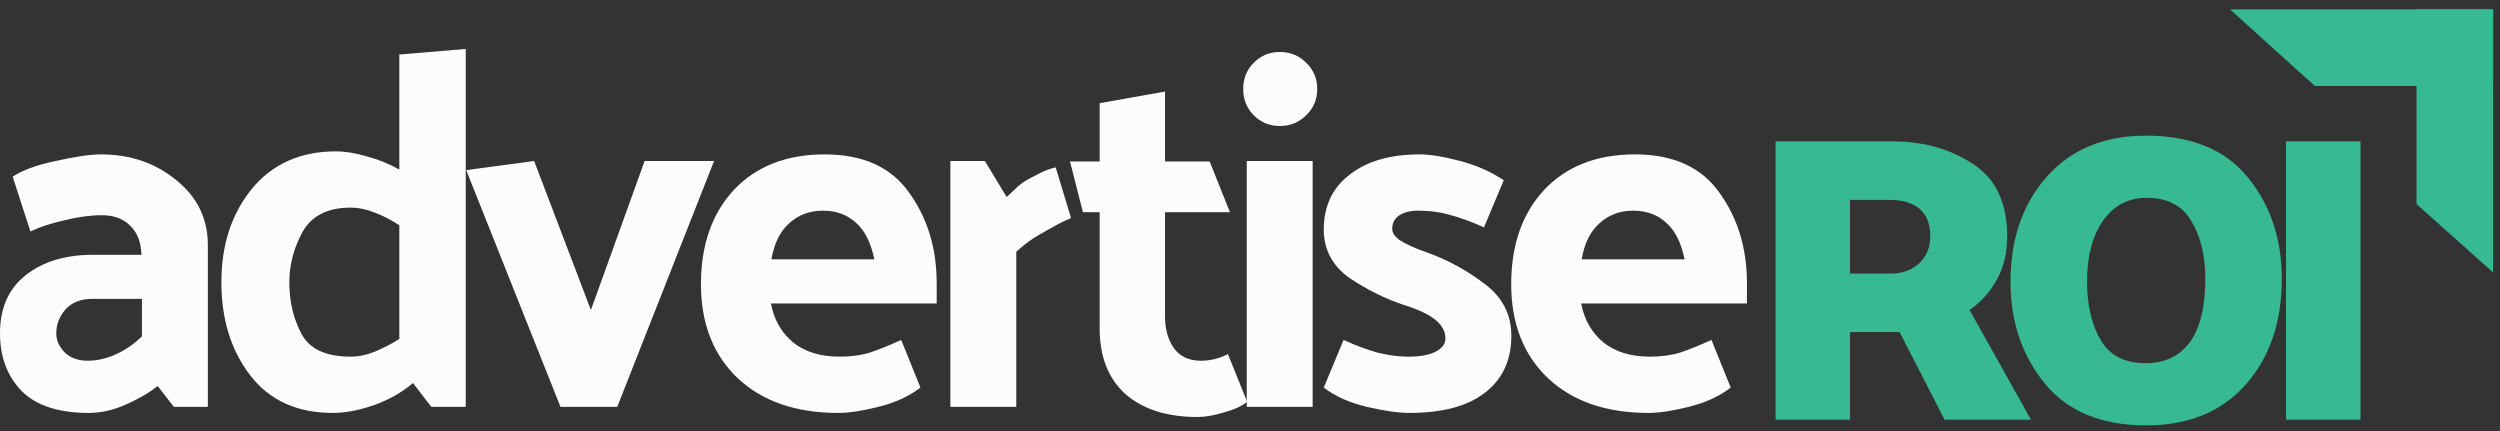
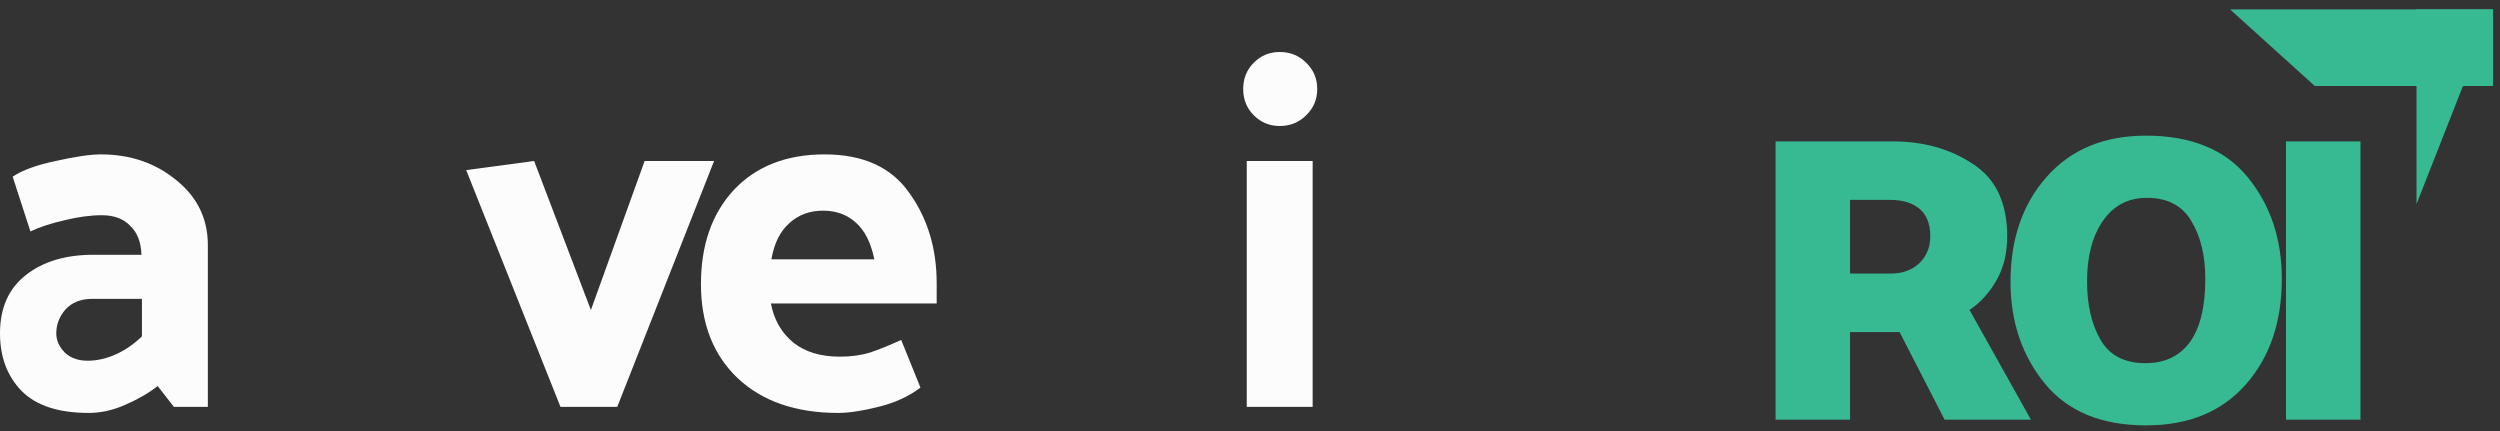
<svg xmlns="http://www.w3.org/2000/svg" width="197" height="34" viewBox="0 0 197 34" fill="none">
  <rect x="0" y="0" width="197" height="34" fill="#333333" stroke="none" />
-   <path d="M190.421 0.743H196.455V21.468L190.421 16.08V0.743Z" fill="#37B992" />
+   <path d="M190.421 0.743H196.455L190.421 16.08V0.743Z" fill="#37B992" />
  <path d="M196.455 6.776L196.455 0.743L175.73 0.743L182.404 6.776L196.455 6.776Z" fill="#37B992" />
  <path d="M148.945 15.752H145.784V21.556H149.009C149.912 21.556 150.654 21.287 151.234 20.75C151.815 20.191 152.105 19.482 152.105 18.622C152.105 17.654 151.825 16.934 151.266 16.461C150.707 15.988 149.933 15.752 148.945 15.752ZM139.915 33.068V11.14H149.138C151.567 11.14 153.674 11.732 155.458 12.914C157.264 14.075 158.167 15.977 158.167 18.622C158.167 19.954 157.888 21.105 157.329 22.072C156.791 23.039 156.082 23.824 155.2 24.426L160.037 33.068H153.233L149.686 26.167H145.784V33.068H139.915ZM158.428 22.201C158.428 18.826 159.385 16.063 161.298 13.914C163.212 11.764 165.813 10.689 169.102 10.689C172.671 10.689 175.347 11.785 177.132 13.978C178.916 16.171 179.808 18.837 179.808 21.975C179.808 25.372 178.862 28.145 176.97 30.295C175.078 32.445 172.456 33.52 169.102 33.52C165.598 33.52 162.943 32.423 161.137 30.23C159.331 28.016 158.428 25.34 158.428 22.201ZM164.459 22.169C164.459 24.017 164.813 25.555 165.523 26.78C166.232 28.005 167.414 28.618 169.07 28.618C170.575 28.618 171.736 28.07 172.552 26.974C173.369 25.856 173.778 24.189 173.778 21.975C173.778 20.148 173.412 18.632 172.681 17.428C171.972 16.203 170.8 15.59 169.167 15.59C167.705 15.59 166.555 16.192 165.716 17.396C164.878 18.6 164.459 20.191 164.459 22.169ZM180.136 33.068V11.14H186.005V33.068H180.136Z" fill="#37B992" />
  <path d="M4.434 26.268C4.434 26.827 4.661 27.333 5.113 27.786C5.566 28.212 6.165 28.425 6.911 28.425C7.63 28.425 8.349 28.265 9.068 27.945C9.814 27.626 10.52 27.147 11.185 26.507V23.551H7.27C6.365 23.551 5.659 23.831 5.153 24.39C4.674 24.95 4.434 25.575 4.434 26.268ZM6.991 32.539C4.621 32.539 2.863 31.967 1.718 30.822C0.573 29.65 0 28.132 0 26.268C0 24.27 0.679 22.739 2.037 21.674C3.396 20.608 5.167 20.076 7.35 20.076H11.145C11.119 19.09 10.826 18.331 10.267 17.799C9.734 17.239 8.988 16.96 8.03 16.96C7.124 16.96 6.139 17.093 5.073 17.359C4.008 17.599 3.116 17.892 2.397 18.238L0.999 13.924C1.744 13.418 2.876 13.005 4.394 12.685C5.939 12.339 7.124 12.166 7.95 12.166C10.267 12.166 12.251 12.845 13.902 14.204C15.553 15.535 16.379 17.239 16.379 19.317V32.06H13.702L12.424 30.422C11.705 30.982 10.852 31.474 9.867 31.9C8.908 32.327 7.95 32.539 6.991 32.539Z" fill="#FCFCFC" />
-   <path d="M27.632 16.361C25.821 16.361 24.556 17 23.837 18.278C23.145 19.556 22.799 20.875 22.799 22.233C22.799 23.751 23.118 25.109 23.757 26.308C24.396 27.506 25.688 28.105 27.632 28.105C28.245 28.105 28.884 27.972 29.55 27.706C30.242 27.413 30.881 27.08 31.467 26.707V17.759C30.881 17.359 30.242 17.026 29.55 16.76C28.884 16.494 28.245 16.361 27.632 16.361ZM36.7 3.857V32.06H33.984L32.546 30.183C31.667 30.928 30.628 31.514 29.43 31.94C28.258 32.34 27.193 32.539 26.234 32.539C23.411 32.539 21.241 31.554 19.723 29.583C18.204 27.613 17.445 25.163 17.445 22.233C17.445 19.303 18.244 16.853 19.842 14.883C21.467 12.912 23.677 11.927 26.474 11.927C27.193 11.927 28.005 12.06 28.91 12.326C29.816 12.566 30.668 12.912 31.467 13.365V4.296L36.7 3.857Z" fill="#FCFCFC" />
  <path d="M44.166 32.06L36.736 13.405L42.089 12.685L46.563 24.43L50.797 12.685H56.27L48.64 32.06H44.166Z" fill="#FCFCFC" />
  <path d="M66.061 32.539C62.705 32.539 60.055 31.621 58.111 29.783C56.193 27.945 55.235 25.482 55.235 22.393C55.235 19.303 56.1 16.827 57.831 14.963C59.589 13.098 61.972 12.166 64.982 12.166C68.018 12.166 70.242 13.178 71.653 15.202C73.091 17.2 73.81 19.57 73.81 22.313V23.911H60.747C60.987 25.189 61.573 26.215 62.505 26.987C63.437 27.733 64.662 28.105 66.18 28.105C67.059 28.105 67.845 27.999 68.537 27.786C69.256 27.546 70.082 27.213 71.014 26.787L72.532 30.542C71.626 31.235 70.521 31.741 69.216 32.06C67.938 32.38 66.886 32.539 66.061 32.539ZM68.897 20.435C68.63 19.13 68.151 18.172 67.459 17.559C66.766 16.92 65.901 16.6 64.862 16.6C63.797 16.6 62.905 16.933 62.185 17.599C61.467 18.238 61 19.184 60.787 20.435H68.897Z" fill="#FCFCFC" />
-   <path d="M83.188 13.188L84.398 17.181C83.435 17.584 83.175 17.792 82.619 18.081C81.491 18.728 81.201 18.851 80.082 19.836V32.06H74.889V12.685H77.606L79.323 15.522C80.122 14.829 80.197 14.542 81.342 13.956C82.487 13.343 82.619 13.345 83.188 13.188Z" fill="#FCFCFC" />
-   <path d="M98.278 31.661C97.852 32.007 97.239 32.286 96.44 32.5C95.668 32.739 94.975 32.859 94.363 32.859C91.966 32.859 90.075 32.26 88.69 31.061C87.332 29.836 86.653 28.105 86.653 25.868V16.72H85.334L84.317 12.726H86.653V8.131L91.806 7.213V12.726H95.322L96.92 16.72H91.806V24.95C91.806 25.962 92.046 26.8 92.525 27.466C93.005 28.105 93.71 28.425 94.642 28.425C94.989 28.425 95.335 28.385 95.681 28.305C96.027 28.225 96.387 28.092 96.76 27.906L98.278 31.661Z" fill="#FCFCFC" />
  <path d="M100.841 4.097C101.666 4.097 102.359 4.376 102.918 4.936C103.504 5.495 103.797 6.187 103.797 7.013C103.797 7.839 103.504 8.531 102.918 9.09C102.359 9.649 101.666 9.929 100.841 9.929C100.042 9.929 99.362 9.649 98.803 9.09C98.244 8.531 97.964 7.839 97.964 7.013C97.964 6.187 98.244 5.495 98.803 4.936C99.362 4.376 100.042 4.097 100.841 4.097ZM103.437 12.685V32.06H98.244V12.685H103.437Z" fill="#FCFCFC" />
-   <path d="M116.937 17.919C116.005 17.492 115.14 17.173 114.341 16.96C113.542 16.72 112.689 16.6 111.784 16.6C111.118 16.6 110.599 16.733 110.226 17C109.88 17.239 109.707 17.586 109.707 18.038C109.707 18.358 109.92 18.664 110.346 18.957C110.799 19.25 111.518 19.57 112.503 19.916C114.128 20.502 115.632 21.328 117.017 22.393C118.402 23.431 119.094 24.79 119.094 26.468C119.094 28.385 118.402 29.876 117.017 30.942C115.659 32.007 113.662 32.539 111.025 32.539C110.199 32.539 109.094 32.38 107.709 32.06C106.351 31.741 105.219 31.235 104.314 30.542L105.872 26.787C106.804 27.213 107.696 27.546 108.548 27.786C109.427 27.999 110.226 28.105 110.945 28.105C111.904 28.105 112.636 27.972 113.142 27.706C113.648 27.439 113.901 27.093 113.901 26.667C113.901 26.135 113.648 25.655 113.142 25.229C112.636 24.803 111.837 24.417 110.745 24.071C109.201 23.565 107.736 22.846 106.351 21.913C104.993 20.955 104.314 19.676 104.314 18.078C104.314 16.241 104.993 14.803 106.351 13.764C107.709 12.699 109.547 12.166 111.864 12.166C112.689 12.166 113.755 12.339 115.06 12.685C116.365 13.032 117.51 13.538 118.495 14.204L116.937 17.919Z" fill="#FCFCFC" />
-   <path d="M129.909 32.539C126.554 32.539 123.904 31.621 121.96 29.783C120.042 27.945 119.083 25.482 119.083 22.393C119.083 19.303 119.949 16.827 121.68 14.963C123.438 13.098 125.821 12.166 128.831 12.166C131.867 12.166 134.09 13.178 135.502 15.202C136.94 17.2 137.659 19.57 137.659 22.313V23.911H124.596C124.836 25.189 125.422 26.215 126.354 26.987C127.286 27.733 128.511 28.105 130.029 28.105C130.908 28.105 131.694 27.999 132.386 27.786C133.105 27.546 133.931 27.213 134.863 26.787L136.381 30.542C135.475 31.235 134.37 31.741 133.065 32.06C131.787 32.38 130.735 32.539 129.909 32.539ZM132.746 20.435C132.479 19.13 132 18.172 131.307 17.559C130.615 16.92 129.749 16.6 128.711 16.6C127.646 16.6 126.753 16.933 126.034 17.599C125.315 18.238 124.849 19.184 124.636 20.435H132.746Z" fill="#FCFCFC" />
</svg>